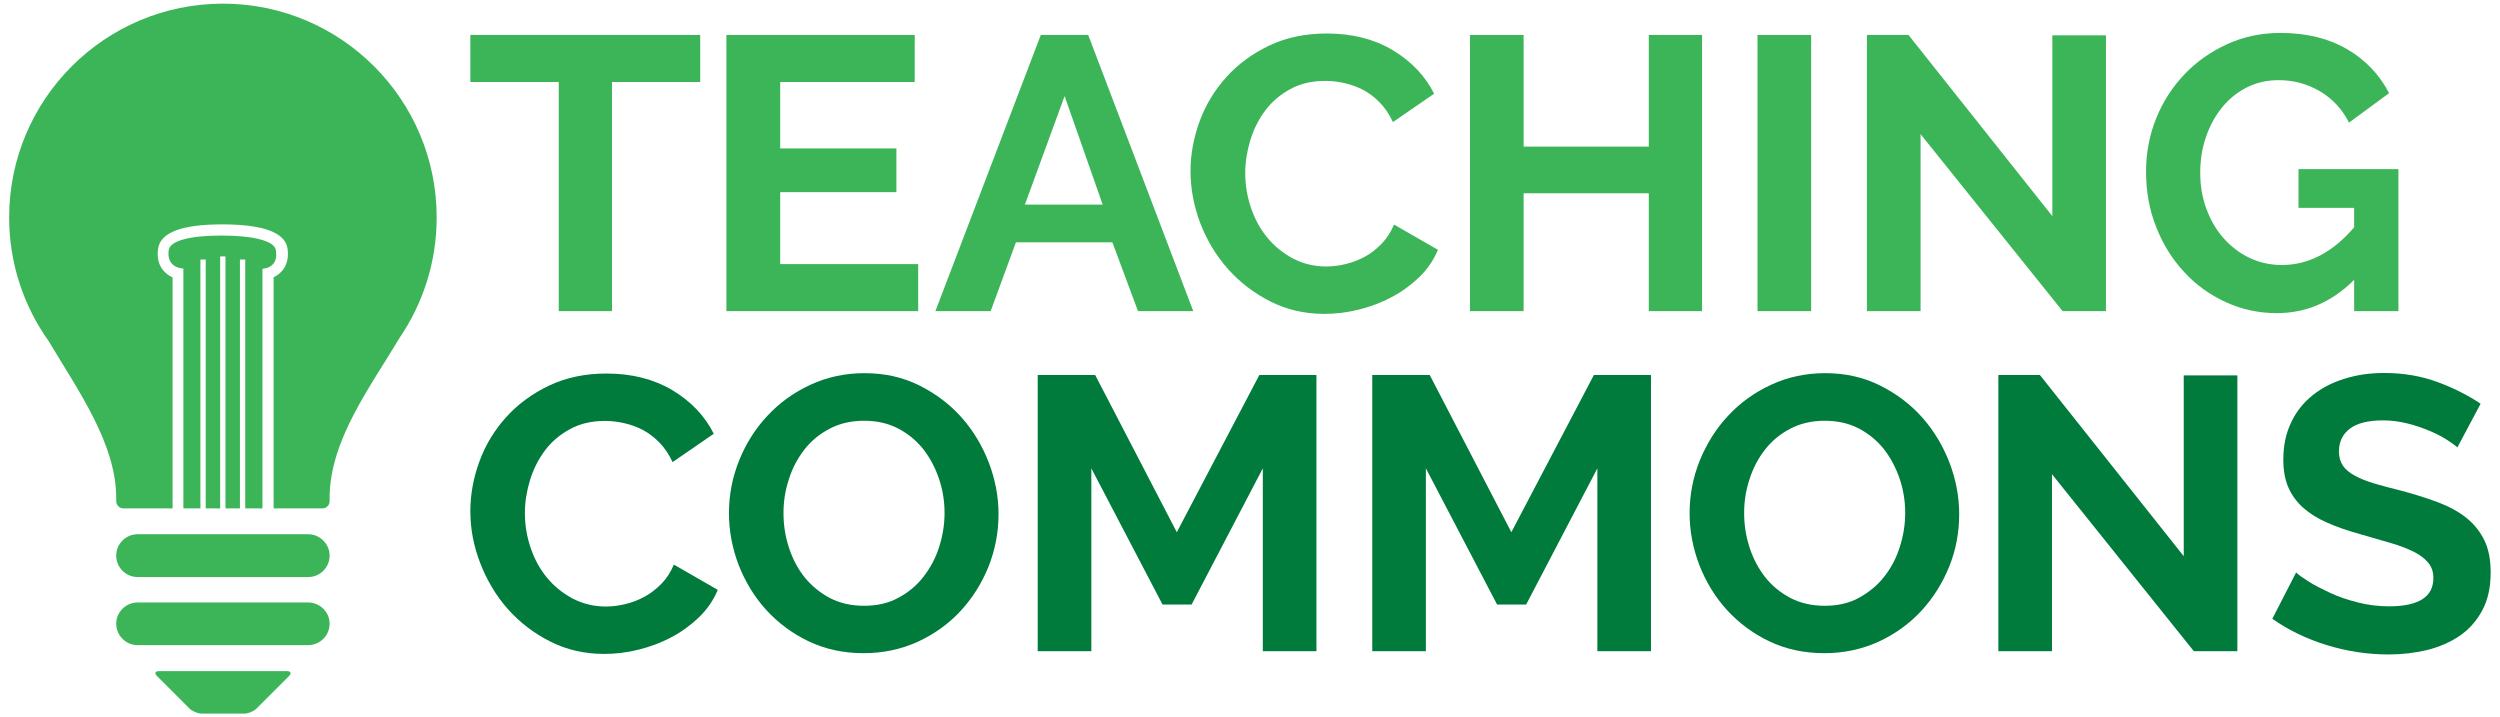
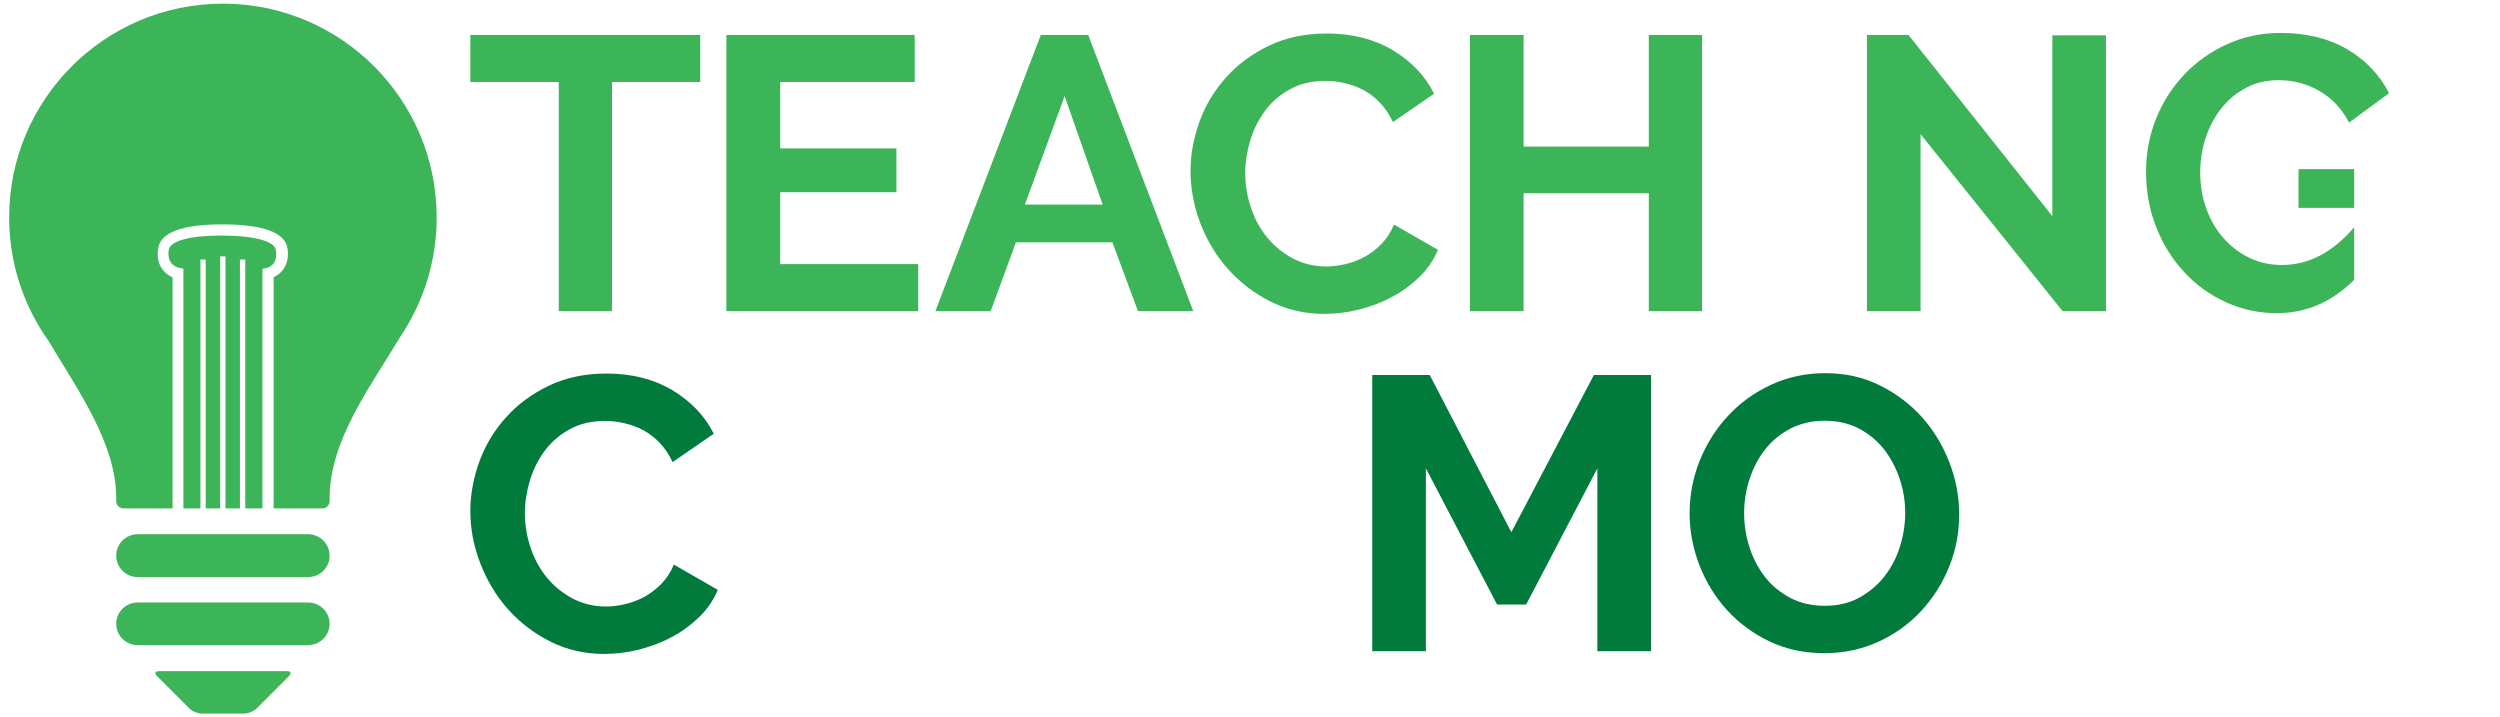
<svg xmlns="http://www.w3.org/2000/svg" version="1.1" id="Layer_1" x="0px" y="0px" viewBox="0 0 1366 392" style="enable-background:new 0 0 1366 392;" xml:space="preserve">
  <style type="text/css">
	.st0{fill:#3CB559;}
	.st1{fill:#007B3C;}
</style>
  <g>
    <g>
      <path class="st0" d="M145.8,146.4l-2.4,0.5v130.9H134v-136h-2.9v136h-7.9V140.1h-2.9v137.7h-7.9v-136h-2.9v136h-9.3V146.8    l-2.5-0.5c-0.7-0.2-6.7-1.6-5.5-9.7c0.7-5,11.5-7.9,28.8-7.9c17.6,0,29,3,29.7,7.9C152.1,144.5,146.8,146.1,145.8,146.4z" />
      <path class="st0" d="M238.6,118.8c0,24.4-7.5,47-20.2,65.7c-16.3,27.3-38.3,56.2-38.3,87.7v1.7c0,2.1-1.8,3.9-3.9,3.9h-26.7V151.5    c4.1-1.9,8.9-6.6,7.6-15.7c-1.3-8.8-13.4-13.2-35.8-13.2c-21.9,0-33.6,4.4-34.9,13.2c-1.4,9.2,3.7,13.9,7.9,15.8v126.2H67.4    c-2.1,0-3.9-1.8-3.9-3.9v-1.7c0-29.8-20.7-58.6-36.9-85.8C13,167.3,5,144,5,118.8C5,54.3,57.3,2,121.8,2    C186.3,2,238.6,54.3,238.6,118.8z" />
      <path class="st0" d="M168.4,329.2H75.2c-6.4,0-11.7,5.2-11.7,11.6c0,6.4,5.2,11.7,11.7,11.7h93.2c6.4,0,11.7-5.2,11.7-11.7    C180.1,334.4,174.8,329.2,168.4,329.2z" />
      <path class="st0" d="M168.4,291.9H75.2c-6.4,0-11.7,5.2-11.7,11.7c0,6.4,5.2,11.7,11.7,11.7h93.2c6.4,0,11.7-5.2,11.7-11.7    C180.1,297.2,174.8,291.9,168.4,291.9z" />
      <path class="st0" d="M86.9,366.7c-2.1,0-2.7,1.2-1.1,2.7l17.8,17.8c1.5,1.5,4.5,2.7,6.6,2.7h23.3c2.1,0,5.1-1.2,6.6-2.7l17.8-17.8    c1.5-1.5,1-2.7-1.1-2.7H86.9z" />
    </g>
    <g>
      <g>
        <path class="st0" d="M382.6,44.8h-48.2V170h-29.1V44.8H257V19.1h125.6V44.8z" />
        <path class="st0" d="M501.7,144.3V170H396.9V19.1h102.9v25.7h-73.5v36.3h63.5V105h-63.5v39.3H501.7z" />
        <path class="st0" d="M568.7,19.1h25.9L652,170h-30.2l-14-37.6h-52.7L541.3,170h-30.2L568.7,19.1z M602.5,111.8l-20.8-59.3     L560,111.8H602.5z" />
        <path class="st0" d="M650.5,93.5c0-9.2,1.7-18.3,5-27.3c3.3-9,8.2-17,14.6-24.1s14.2-12.8,23.4-17.2c9.2-4.4,19.7-6.6,31.5-6.6     c13.9,0,25.9,3.1,36,9.1c10.1,6.1,17.7,14,22.6,23.8l-22.5,15.5c-2-4.3-4.4-7.8-7.2-10.7c-2.8-2.9-5.9-5.2-9.1-6.9     c-3.3-1.7-6.7-2.9-10.2-3.7c-3.5-0.8-7-1.2-10.4-1.2c-7.4,0-13.8,1.5-19.2,4.5c-5.5,3-10,6.8-13.6,11.6     c-3.6,4.8-6.3,10.1-8.2,16.2c-1.8,6-2.8,12-2.8,18c0,6.7,1.1,13.1,3.2,19.2c2.1,6.2,5.1,11.6,9,16.3c3.9,4.7,8.6,8.4,14,11.3     c5.5,2.8,11.4,4.3,18,4.3c3.4,0,6.9-0.4,10.6-1.3c3.7-0.9,7.2-2.2,10.5-4c3.3-1.8,6.4-4.2,9.2-7.1c2.8-2.9,5.1-6.4,6.8-10.5     l24,13.8c-2.4,5.7-5.8,10.7-10.3,15c-4.5,4.3-9.5,8-15.1,10.9c-5.6,3-11.6,5.2-18,6.8c-6.4,1.6-12.6,2.3-18.7,2.3     c-10.8,0-20.6-2.3-29.5-6.8c-8.9-4.5-16.6-10.4-23.1-17.7c-6.5-7.3-11.5-15.6-15.1-24.9C652.3,112.6,650.5,103.1,650.5,93.5z" />
        <path class="st0" d="M930,19.1V170h-29.1v-64.4h-68.4V170h-29.3V19.1h29.3v61h68.4v-61H930z" />
-         <path class="st0" d="M960.3,170V19.1h29.3V170H960.3z" />
        <path class="st0" d="M1049.4,73.3V170h-29.3V19.1h22.7l78.6,99V19.3h29.3V170H1127L1049.4,73.3z" />
-         <path class="st0" d="M1286.2,153c-12,12-26.1,18.1-42.1,18.1c-9.9,0-19.2-2-27.9-6c-8.7-4-16.3-9.4-22.7-16.4     c-6.5-6.9-11.6-15.1-15.3-24.5c-3.8-9.4-5.6-19.6-5.6-30.5c0-10.3,1.9-20.1,5.6-29.2c3.7-9.1,8.9-17.1,15.5-24     c6.6-6.9,14.3-12.3,23.3-16.4s18.6-6.1,29.1-6.1c14.2,0,26.3,3,36.4,8.9c10.1,5.9,17.7,14,22.9,24l-21.9,16.1     c-3.8-7.5-9.2-13.2-16-17.2c-6.9-4-14.3-6-22.4-6c-6.4,0-12.2,1.3-17.5,4c-5.3,2.7-9.9,6.4-13.6,11.1c-3.8,4.7-6.7,10.1-8.7,16.1     c-2.1,6.1-3.1,12.5-3.1,19.3c0,7.1,1.1,13.7,3.4,19.9c2.3,6.2,5.4,11.5,9.4,16c4,4.5,8.7,8.1,14.1,10.7     c5.5,2.6,11.4,3.9,17.7,3.9c14.6,0,27.8-6.9,39.5-20.6v-10.6h-30.4V92.4h54.6V170h-24.2V153z" />
+         <path class="st0" d="M1286.2,153c-12,12-26.1,18.1-42.1,18.1c-9.9,0-19.2-2-27.9-6c-8.7-4-16.3-9.4-22.7-16.4     c-6.5-6.9-11.6-15.1-15.3-24.5c-3.8-9.4-5.6-19.6-5.6-30.5c0-10.3,1.9-20.1,5.6-29.2c3.7-9.1,8.9-17.1,15.5-24     c6.6-6.9,14.3-12.3,23.3-16.4s18.6-6.1,29.1-6.1c14.2,0,26.3,3,36.4,8.9c10.1,5.9,17.7,14,22.9,24l-21.9,16.1     c-3.8-7.5-9.2-13.2-16-17.2c-6.9-4-14.3-6-22.4-6c-6.4,0-12.2,1.3-17.5,4c-5.3,2.7-9.9,6.4-13.6,11.1c-3.8,4.7-6.7,10.1-8.7,16.1     c-2.1,6.1-3.1,12.5-3.1,19.3c0,7.1,1.1,13.7,3.4,19.9c2.3,6.2,5.4,11.5,9.4,16c4,4.5,8.7,8.1,14.1,10.7     c5.5,2.6,11.4,3.9,17.7,3.9c14.6,0,27.8-6.9,39.5-20.6v-10.6h-30.4V92.4h54.6h-24.2V153z" />
      </g>
      <g>
        <path class="st1" d="M257,279.3c0-9.2,1.7-18.3,5-27.3c3.3-9,8.2-17,14.6-24.1c6.4-7.1,14.2-12.8,23.4-17.2s19.7-6.6,31.4-6.6     c13.9,0,25.9,3.1,36,9.1c10.1,6.1,17.7,14,22.6,23.8l-22.5,15.5c-2-4.3-4.4-7.8-7.2-10.7c-2.8-2.9-5.9-5.2-9.1-6.9     c-3.3-1.7-6.7-2.9-10.2-3.7c-3.5-0.8-7-1.2-10.4-1.2c-7.4,0-13.8,1.5-19.2,4.5c-5.5,3-10,6.8-13.6,11.6     c-3.6,4.8-6.3,10.1-8.2,16.2c-1.8,6-2.8,12-2.8,18c0,6.7,1.1,13.1,3.2,19.2c2.1,6.2,5.1,11.6,9,16.3c3.9,4.7,8.6,8.4,14,11.3     c5.5,2.8,11.4,4.3,18,4.3c3.4,0,6.9-0.4,10.6-1.3c3.7-0.9,7.2-2.2,10.5-4c3.3-1.8,6.4-4.2,9.3-7.1c2.8-2.9,5.1-6.4,6.8-10.5     l24,13.8c-2.4,5.7-5.8,10.7-10.3,15c-4.5,4.3-9.5,8-15.1,10.9c-5.6,3-11.6,5.2-18,6.8c-6.4,1.6-12.6,2.3-18.7,2.3     c-10.8,0-20.6-2.3-29.5-6.8c-8.9-4.5-16.6-10.4-23.1-17.7S266,317,262.4,307.7C258.8,298.4,257,289,257,279.3z" />
-         <path class="st1" d="M471.9,356.9c-11.1,0-21.1-2.2-30.1-6.5c-9-4.3-16.7-10.1-23.2-17.2c-6.5-7.2-11.4-15.3-15-24.5     c-3.5-9.2-5.3-18.6-5.3-28.3c0-10.1,1.9-19.7,5.6-28.9c3.7-9.2,8.9-17.4,15.5-24.4c6.6-7.1,14.4-12.7,23.5-16.9     c9.1-4.2,18.9-6.3,29.5-6.3c10.9,0,20.9,2.2,29.9,6.7c9,4.5,16.7,10.3,23.1,17.5c6.4,7.2,11.3,15.4,14.9,24.7     c3.5,9.2,5.3,18.6,5.3,28.1c0,10.1-1.9,19.7-5.5,28.8c-3.7,9.1-8.8,17.2-15.3,24.2c-6.5,7-14.3,12.6-23.4,16.8     C492.3,354.8,482.5,356.9,471.9,356.9z M428.1,280.4c0,6.5,1,12.8,3,18.9c2,6.1,4.8,11.5,8.6,16.2c3.8,4.7,8.4,8.4,13.8,11.3     c5.5,2.8,11.7,4.2,18.6,4.2c7.1,0,13.4-1.4,18.8-4.4c5.5-2.9,10.1-6.8,13.8-11.6c3.7-4.8,6.6-10.2,8.5-16.3     c1.9-6,2.9-12.1,2.9-18.4c0-6.5-1-12.8-3.1-18.9s-5-11.5-8.7-16.2c-3.8-4.7-8.4-8.4-13.8-11.2c-5.5-2.8-11.6-4.1-18.4-4.1     c-7.1,0-13.4,1.5-18.9,4.4c-5.5,2.9-10.1,6.7-13.8,11.5c-3.7,4.8-6.5,10.1-8.4,16.2C429,268,428.1,274.2,428.1,280.4z" />
-         <path class="st1" d="M690,355.8v-99.9l-38.9,74.4h-15.9l-38.9-74.4v99.9H567V204.9h31.4l44.6,85.9l45.1-85.9h31.2v150.9H690z" />
        <path class="st1" d="M872.8,355.8v-99.9l-38.9,74.4H818l-38.9-74.4v99.9h-29.3V204.9h31.4l44.6,85.9l45.1-85.9h31.2v150.9H872.8z     " />
        <path class="st1" d="M996.8,356.9c-11.1,0-21.1-2.2-30.1-6.5c-9-4.3-16.7-10.1-23.2-17.2c-6.5-7.2-11.4-15.3-15-24.5     c-3.5-9.2-5.3-18.6-5.3-28.3c0-10.1,1.9-19.7,5.6-28.9c3.8-9.2,8.9-17.4,15.5-24.4c6.6-7.1,14.4-12.7,23.5-16.9     s18.9-6.3,29.5-6.3c10.9,0,20.9,2.2,29.9,6.7c9,4.5,16.7,10.3,23.1,17.5c6.4,7.2,11.3,15.4,14.9,24.7c3.5,9.2,5.3,18.6,5.3,28.1     c0,10.1-1.8,19.7-5.5,28.8c-3.7,9.1-8.8,17.2-15.3,24.2c-6.5,7-14.3,12.6-23.4,16.8C1017.2,354.8,1007.4,356.9,996.8,356.9z      M953,280.4c0,6.5,1,12.8,3,18.9c2,6.1,4.9,11.5,8.6,16.2c3.7,4.7,8.4,8.4,13.8,11.3c5.5,2.8,11.7,4.2,18.6,4.2     c7.1,0,13.4-1.4,18.8-4.4s10.1-6.8,13.8-11.6c3.8-4.8,6.6-10.2,8.5-16.3c1.9-6,2.9-12.1,2.9-18.4c0-6.5-1-12.8-3.1-18.9     c-2.1-6.1-5-11.5-8.7-16.2c-3.8-4.7-8.4-8.4-13.8-11.2c-5.5-2.8-11.6-4.1-18.4-4.1c-7.1,0-13.4,1.5-18.9,4.4     c-5.5,2.9-10.1,6.7-13.8,11.5c-3.7,4.8-6.5,10.1-8.4,16.2C953.9,268,953,274.2,953,280.4z" />
-         <path class="st1" d="M1121.2,259.1v96.7h-29.3V204.9h22.7l78.6,99v-98.8h29.3v150.7h-23.8L1121.2,259.1z" />
-         <path class="st1" d="M1342.7,244.5c-1-1-2.8-2.3-5.4-4c-2.6-1.7-5.8-3.4-9.6-5c-3.8-1.6-7.8-3-12.2-4.1     c-4.4-1.1-8.9-1.7-13.4-1.7c-8.1,0-14.1,1.5-18.1,4.5c-4,3-6,7.2-6,12.5c0,3.1,0.8,5.7,2.2,7.8c1.5,2.1,3.6,3.9,6.5,5.4     c2.8,1.6,6.4,3,10.7,4.3c4.3,1.3,9.3,2.6,15,4c7.4,2,14.1,4.1,20.1,6.4c6,2.3,11.1,5.1,15.3,8.5c4.2,3.4,7.4,7.5,9.7,12.2     c2.3,4.8,3.4,10.6,3.4,17.5c0,8.1-1.5,15-4.6,20.7c-3,5.7-7.2,10.4-12.3,13.9c-5.2,3.5-11.1,6.1-17.9,7.8     c-6.7,1.6-13.8,2.4-21.1,2.4c-11.3,0-22.5-1.7-33.6-5.1s-21-8.2-29.8-14.4l13-25.3c1.3,1.3,3.6,2.9,6.9,5     c3.3,2.1,7.3,4.1,11.8,6.2c4.5,2.1,9.6,3.8,15.1,5.2c5.5,1.4,11.2,2.1,17,2.1c16.2,0,24.2-5.2,24.2-15.5c0-3.3-0.9-6-2.8-8.3     c-1.9-2.3-4.5-4.3-7.9-6s-7.5-3.3-12.3-4.7c-4.8-1.4-10.2-3-16.2-4.7c-7.2-2-13.5-4.1-18.8-6.5c-5.3-2.3-9.7-5.1-13.3-8.3     c-3.5-3.2-6.2-6.9-8-11.1c-1.8-4.2-2.7-9.2-2.7-15c0-7.7,1.4-14.4,4.3-20.4c2.8-6,6.8-10.9,11.8-14.9c5-4,10.9-7,17.5-9     c6.7-2.1,13.8-3.1,21.5-3.1c10.6,0,20.4,1.7,29.3,5c8.9,3.3,16.7,7.3,23.4,11.8L1342.7,244.5z" />
      </g>
    </g>
  </g>
</svg>